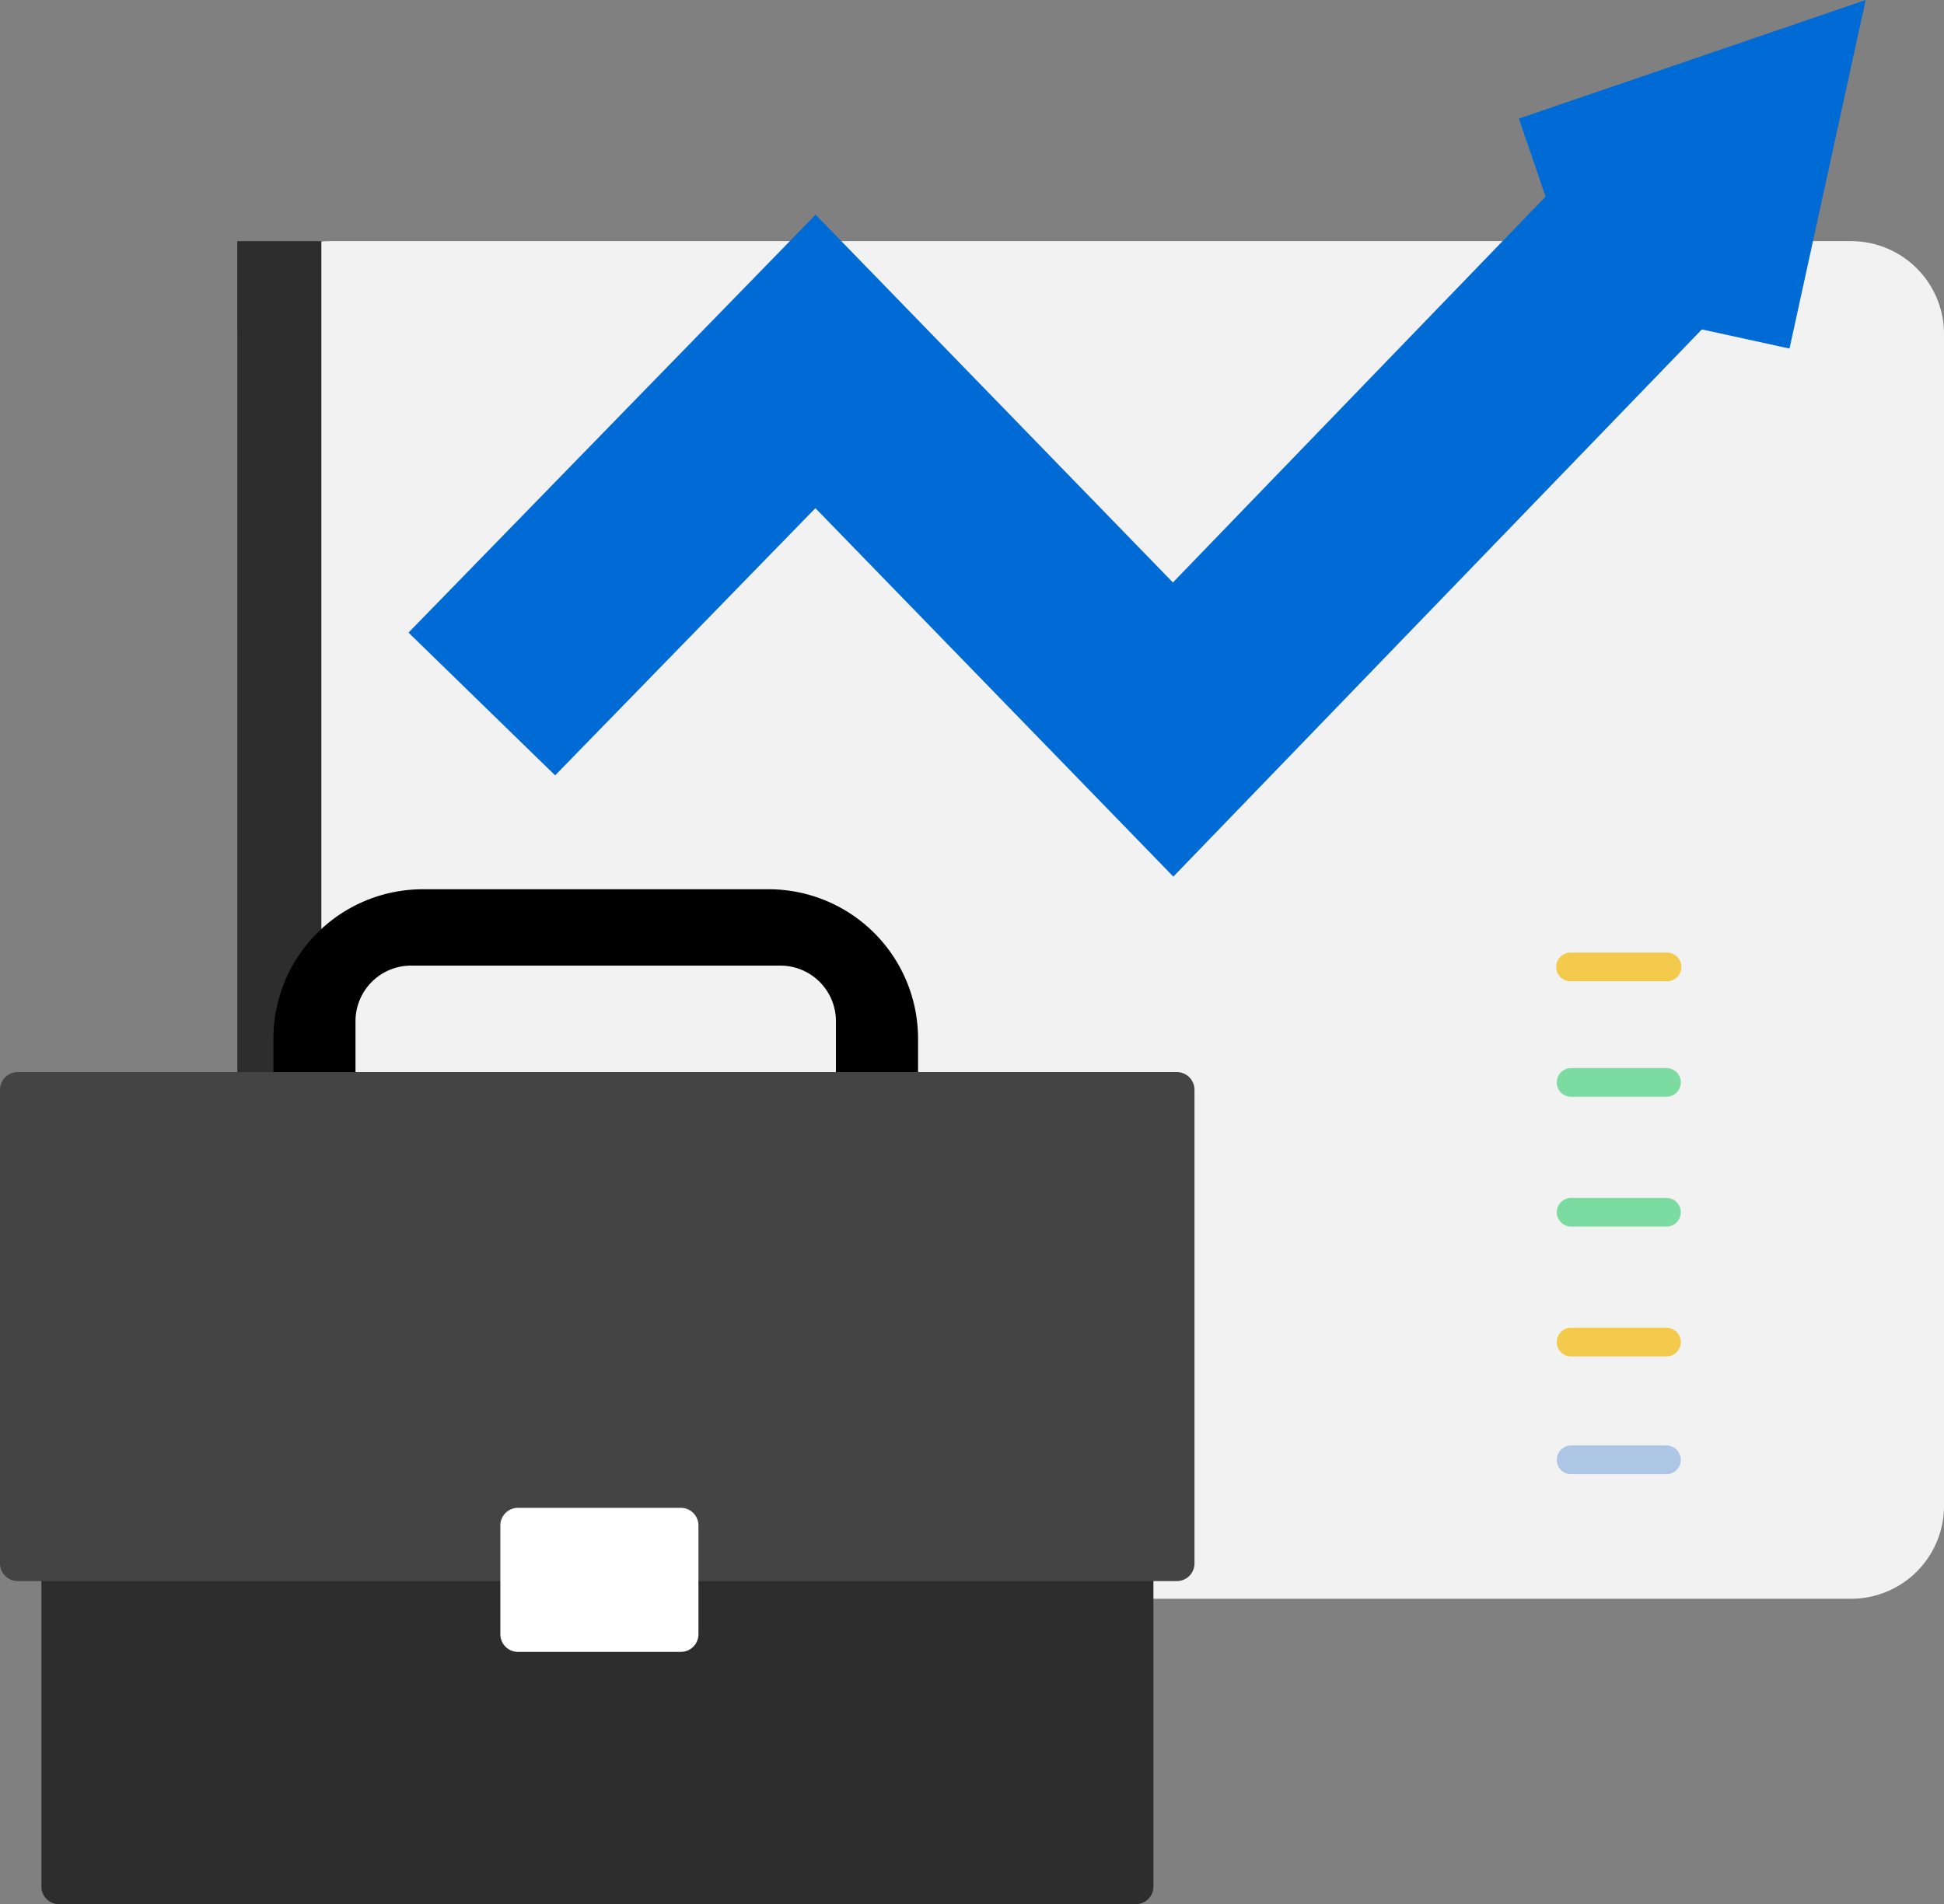
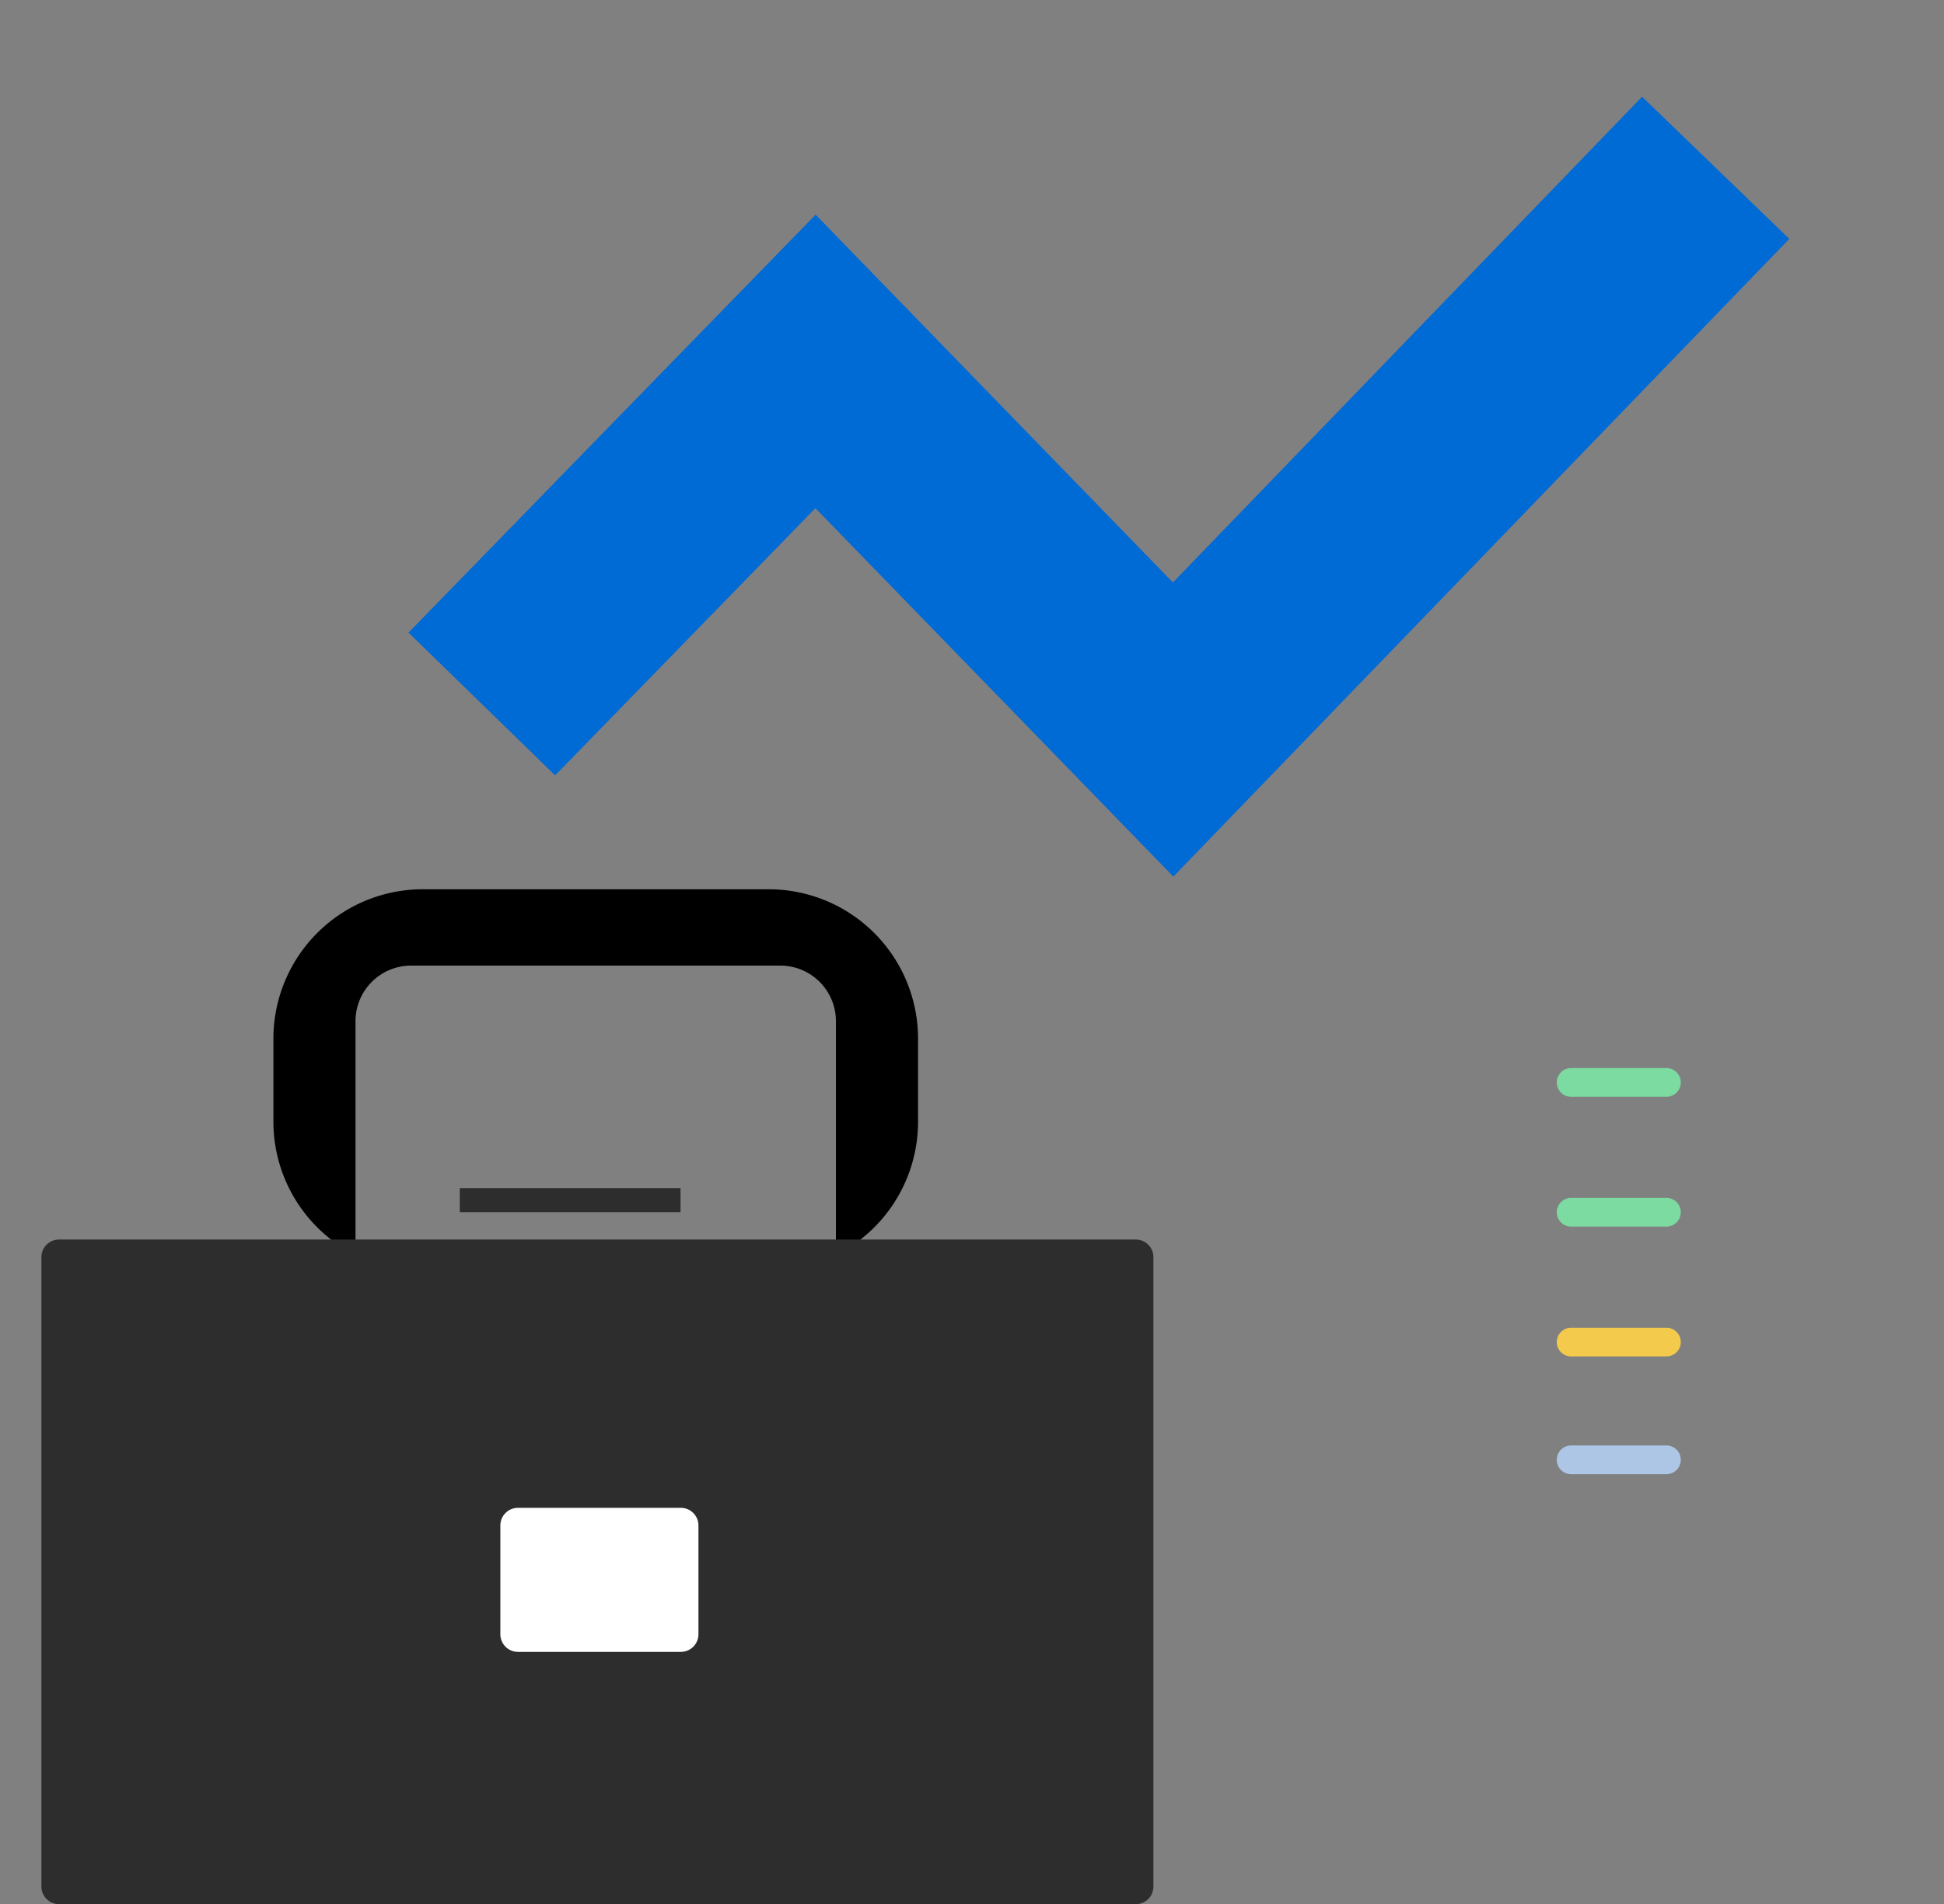
<svg xmlns="http://www.w3.org/2000/svg" width="85.487" height="83.751" viewBox="0 0 85.487 83.751">
  <rect x="0" y="0" width="85.487" height="83.751" fill="#808080" stroke="none" />
  <g transform="translate(-9.404 -4.234)">
-     <path d="M4.088,0h66.88a4.088,4.088,0,0,1,4.088,4.088V55.624a4.088,4.088,0,0,1-4.088,4.088H4.088A4.088,4.088,0,0,1,0,55.624V4.088A4.088,4.088,0,0,1,4.088,0Z" transform="translate(19.836 14.84)" fill="#f2f2f2" />
-     <path d="M0,0H3.7V59.711H0Z" transform="translate(19.836 14.84)" fill="#2d2d2d" />
    <path d="M0,0H9.707V1.06H0Z" transform="translate(29.623 45.071)" fill="#2d2d2d" />
    <path d="M0,0H9.707V1.06H0Z" transform="translate(29.623 56.491)" fill="#2d2d2d" />
    <path d="M0,0H9.707V1.06H0Z" transform="translate(29.623 62.201)" fill="#2d2d2d" />
    <path d="M0,0H9.707V1.06H0Z" transform="translate(29.623 67.911)" fill="#2d2d2d" />
-     <path d="M.631,0H4.822a.631.631,0,1,1,0,1.261H.631A.631.631,0,1,1,.631,0Z" transform="translate(77.863 46.132)" fill="#f4ca4d" />
    <path d="M.631,0H4.822a.631.631,0,0,1,.631.631h0a.631.631,0,0,1-.631.631H.631A.631.631,0,0,1,0,.631H0A.631.631,0,0,1,.631,0Z" transform="translate(77.863 51.211)" fill="#7cdba1" />
    <path d="M.631,0H4.822a.631.631,0,0,1,.631.631h0a.631.631,0,0,1-.631.631H.631A.631.631,0,0,1,0,.631H0A.631.631,0,0,1,.631,0Z" transform="translate(77.863 56.921)" fill="#7cdba1" />
    <path d="M.631,0H4.822a.631.631,0,0,1,.631.631h0a.631.631,0,0,1-.631.631H.631A.631.631,0,0,1,0,.631H0A.631.631,0,0,1,.631,0Z" transform="translate(77.863 62.631)" fill="#f4ca4d" />
    <path d="M.631,0H4.822a.631.631,0,0,1,.631.631h0a.631.631,0,0,1-.631.631H.631A.631.631,0,0,1,0,.631H0A.631.631,0,0,1,.631,0Z" transform="translate(77.863 67.81)" fill="#adc6e5" />
    <path d="M21.8,0H6.548A6.572,6.572,0,0,0,0,6.548V10.23a6.572,6.572,0,0,0,3.61,5.856V5.8A2.445,2.445,0,0,1,6.044,3.358H22.3A2.445,2.445,0,0,1,24.737,5.8v10.29a6.572,6.572,0,0,0,3.611-5.851V6.553A6.572,6.572,0,0,0,21.8,0Z" transform="translate(21.427 43.346)" />
    <path d="M.775,0H48.121A.775.775,0,0,1,48.9.775V28.458a.775.775,0,0,1-.775.775H.775A.775.775,0,0,1,0,28.458V.775A.775.775,0,0,1,.775,0Z" transform="translate(11.225 58.752)" fill="#2d2d2d" />
-     <path d="M.775,0H51.752a.775.775,0,0,1,.775.775V21.611a.775.775,0,0,1-.775.775H.775A.775.775,0,0,1,0,21.611V.775A.775.775,0,0,1,.775,0Z" transform="translate(9.404 51.388)" fill="#444" />
    <path d="M.775,0H7.936a.775.775,0,0,1,.775.775V5.56a.775.775,0,0,1-.775.775H.775A.775.775,0,0,1,0,5.56V.775A.775.775,0,0,1,.775,0Z" transform="translate(31.407 70.553)" fill="#fff" />
    <path d="M54.259,0,30.4,24.707,14.674,8.516,0,23.583" transform="translate(30.592 11.614)" fill="none" stroke="#006ad5" stroke-width="9" />
-     <path d="M0,2.631,7.692,0,6.048,7.527" transform="translate(77.653 11.077)" fill="none" stroke="#006ad5" stroke-width="9" />
  </g>
</svg>